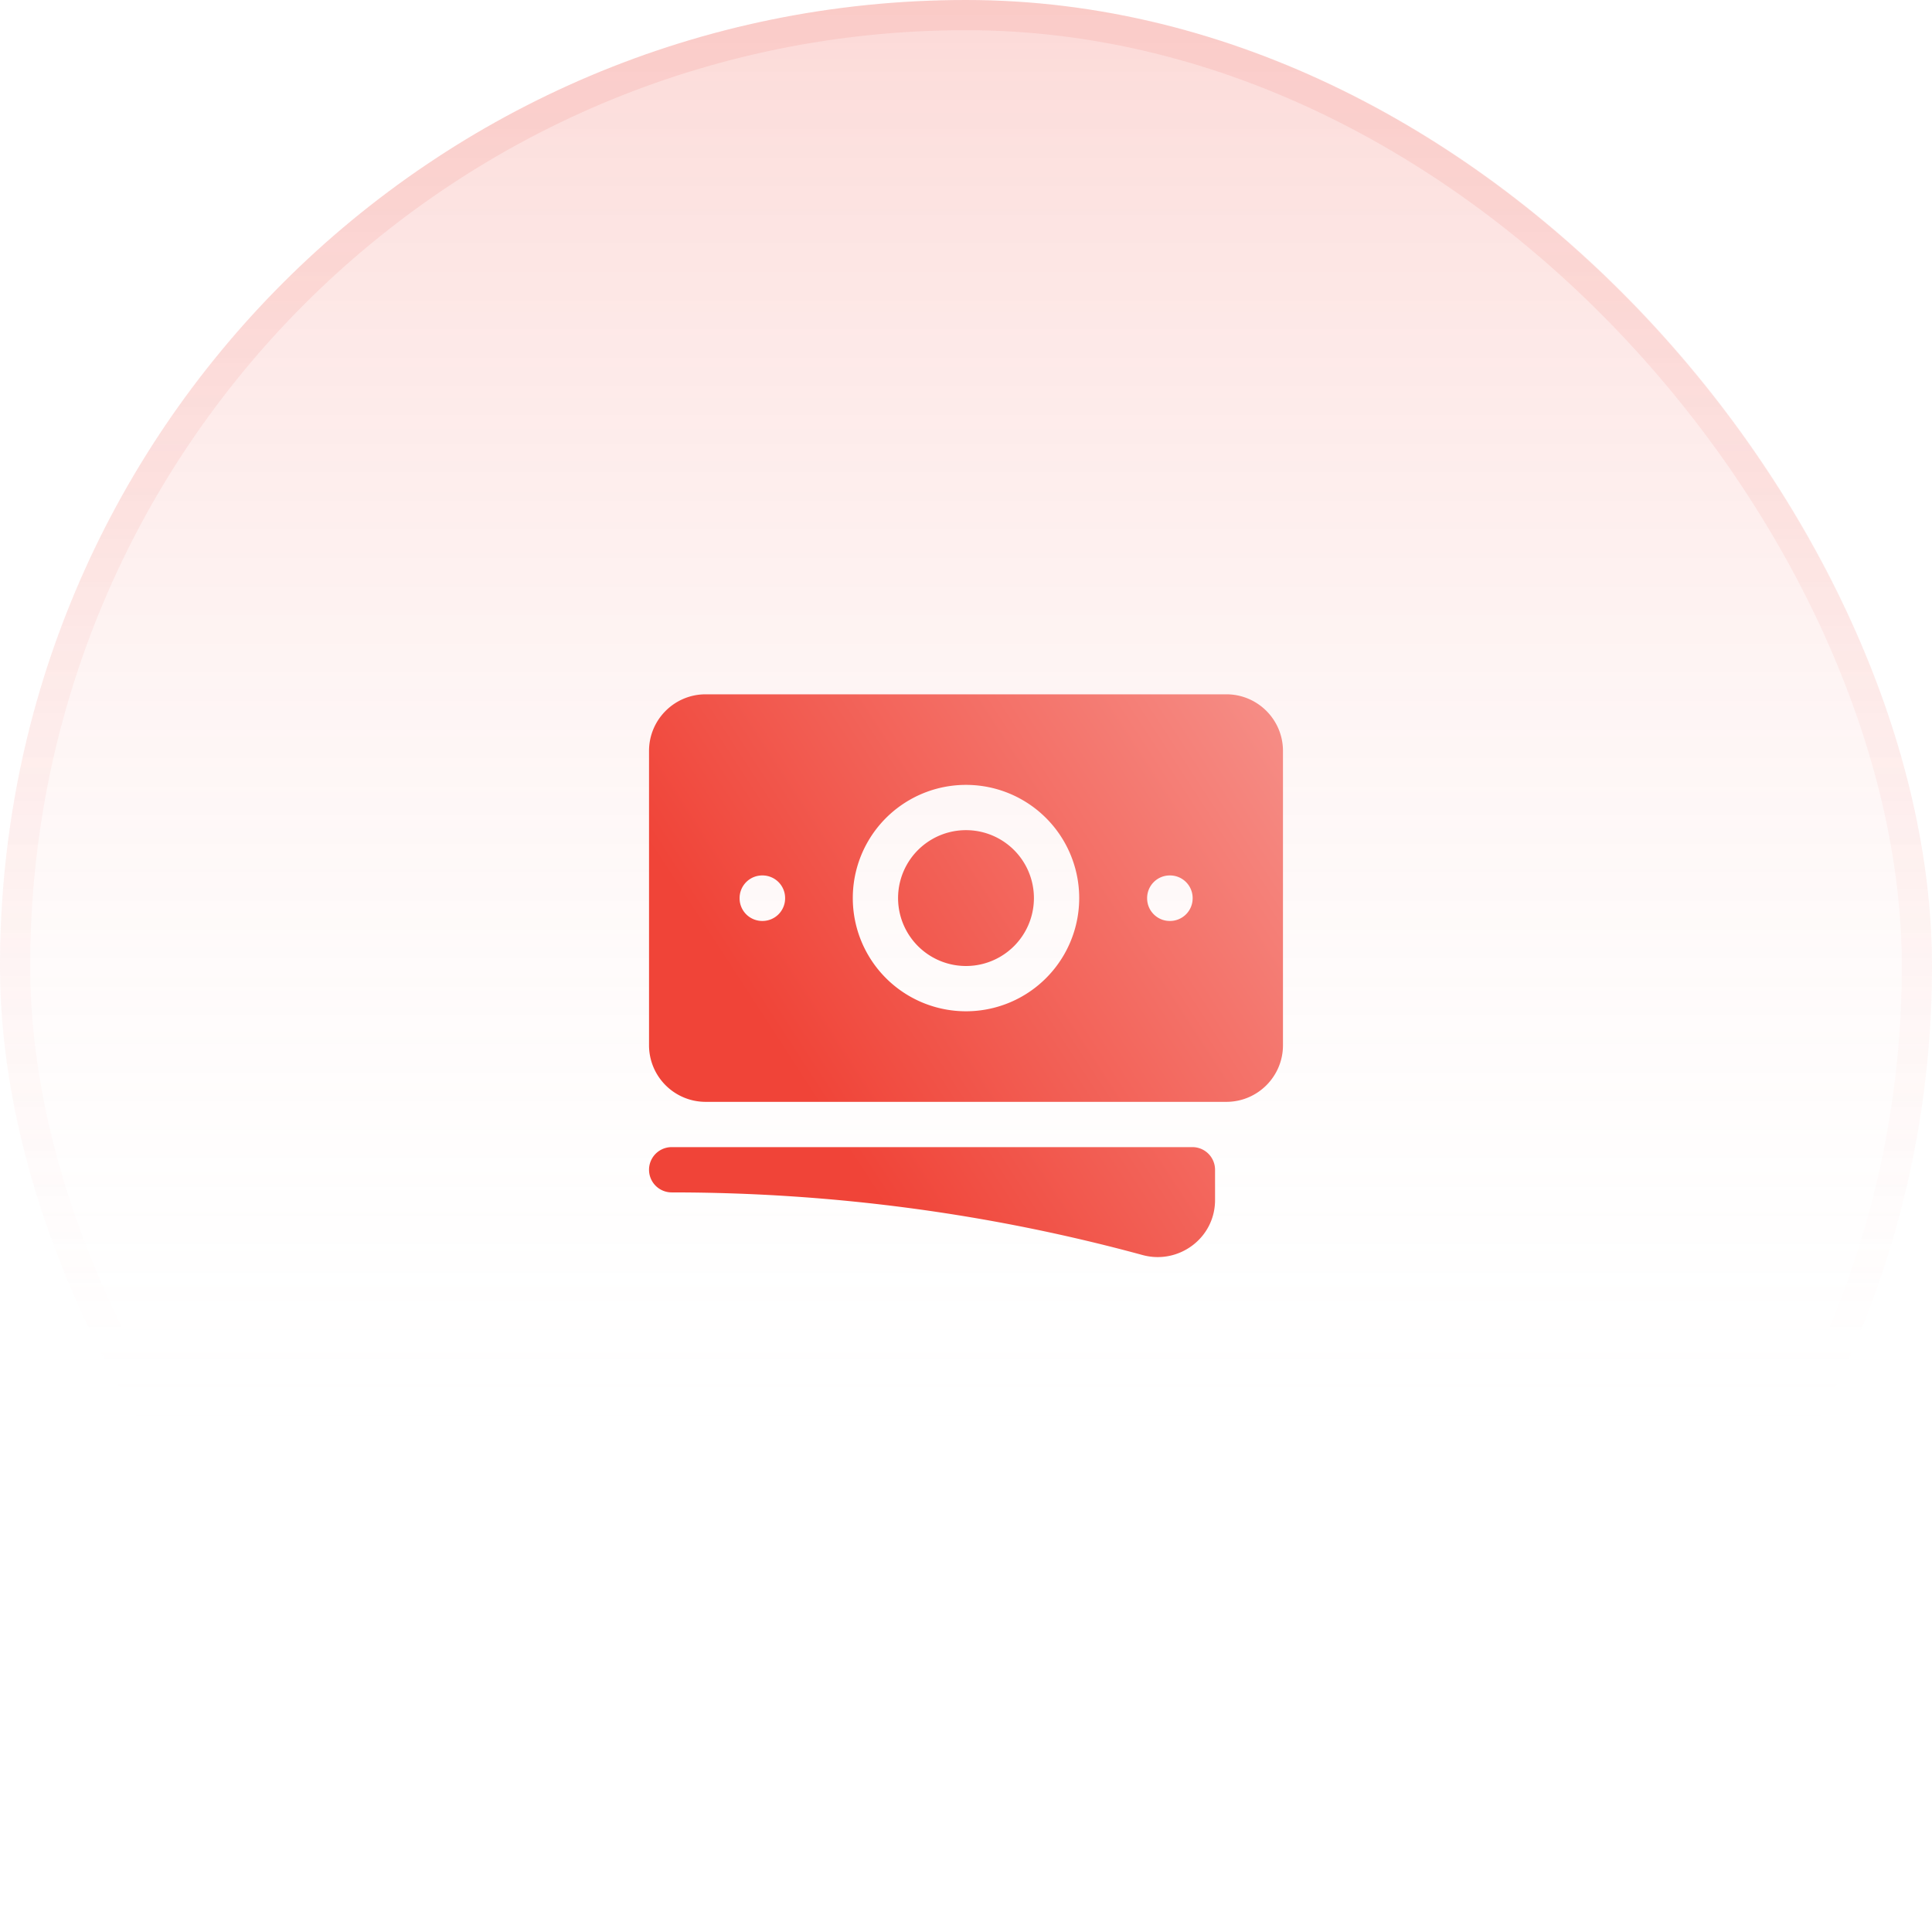
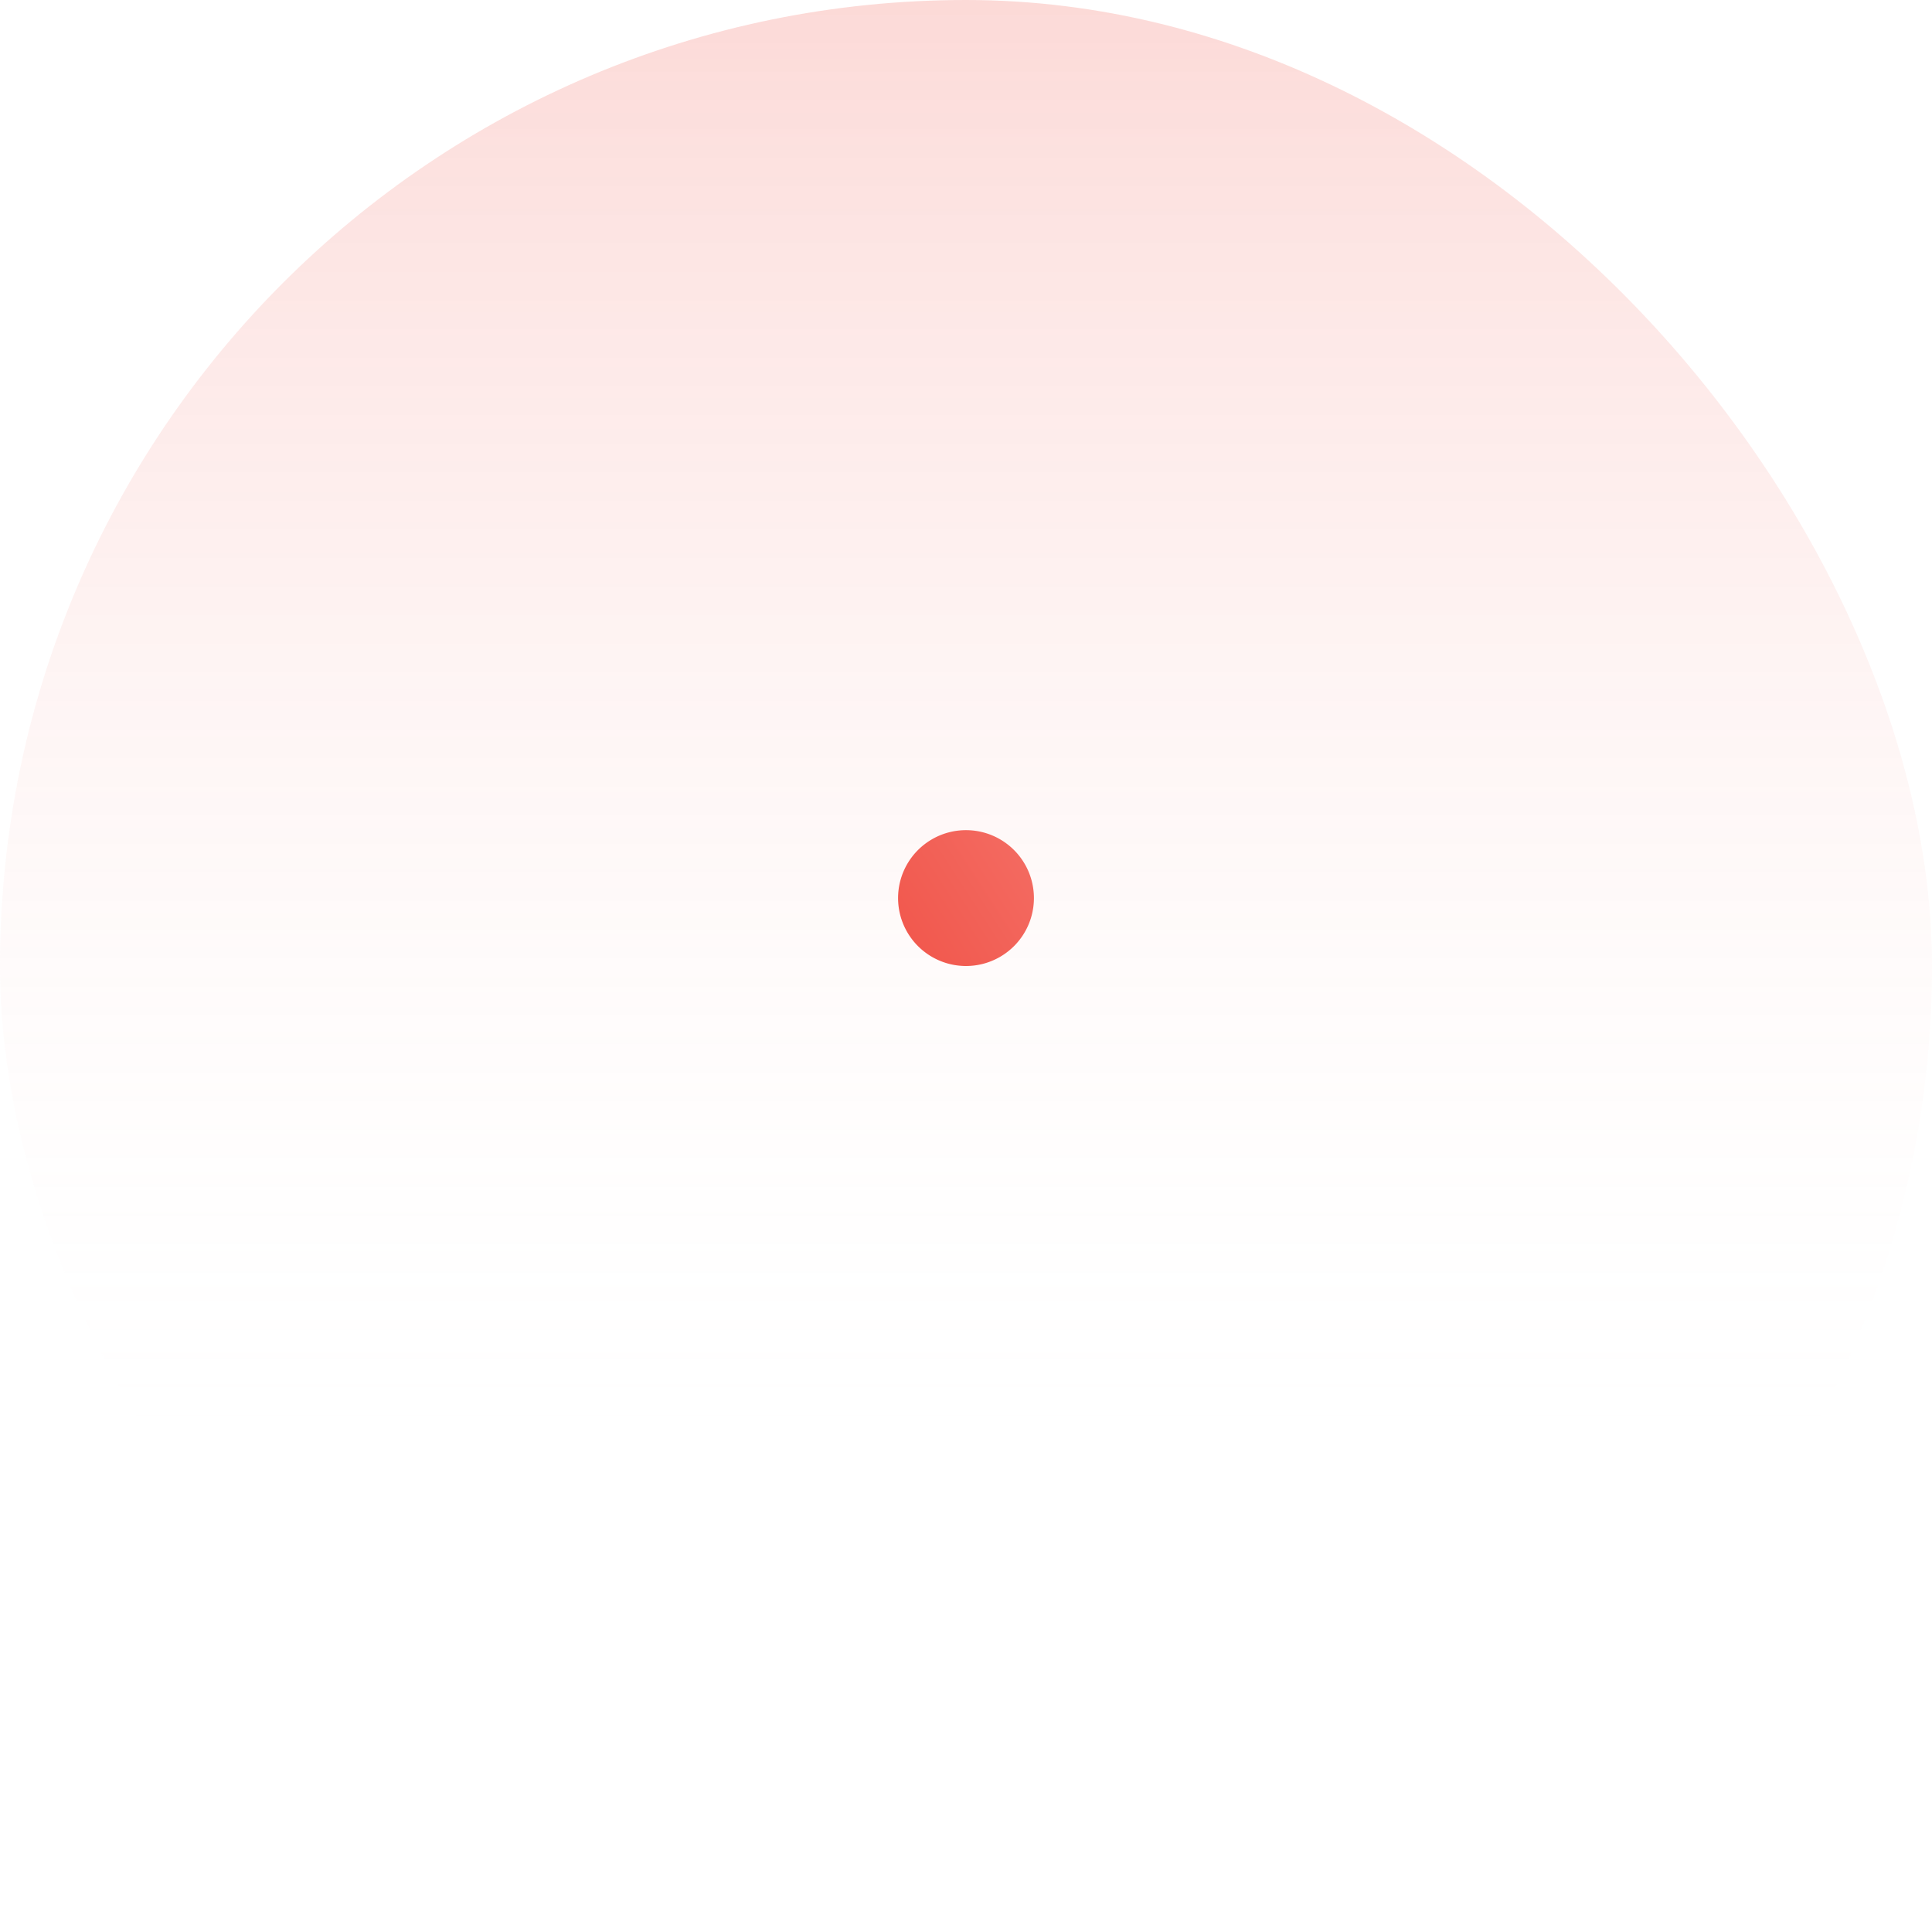
<svg xmlns="http://www.w3.org/2000/svg" width="64" height="64" fill="none">
  <rect width="64" height="64" fill="url(#a)" rx="32" />
-   <rect width="63" height="63" x=".5" y=".5" stroke="url(#b)" stroke-opacity=".1" rx="31.5" />
  <path fill="url(#c)" d="M32 27.5a2.25 2.25 0 1 0 0 4.5 2.25 2.25 0 0 0 0-4.5Z" />
-   <path fill="url(#d)" fill-rule="evenodd" d="M21.5 24.875c0-1.035.84-1.875 1.875-1.875h17.25c1.035 0 1.875.84 1.875 1.875v9.75c0 1.035-.84 1.875-1.875 1.875h-17.25a1.875 1.875 0 0 1-1.875-1.875v-9.75Zm6.75 4.875a3.75 3.75 0 1 1 7.5 0 3.75 3.75 0 0 1-7.5 0Zm10.5-.75a.75.75 0 0 0-.75.75v.008c0 .414.336.75.75.75h.008a.75.75 0 0 0 .75-.75v-.008a.75.75 0 0 0-.75-.75h-.008Zm-14.25.75a.75.75 0 0 1 .75-.75h.008a.75.75 0 0 1 .75.75v.008a.75.75 0 0 1-.75.75h-.008a.75.75 0 0 1-.75-.75v-.008Z" clip-rule="evenodd" />
-   <path fill="url(#e)" d="M22.25 38a.75.75 0 0 0 0 1.5c5.4 0 10.63.722 15.6 2.075 1.19.324 2.4-.558 2.4-1.82V38.75a.75.75 0 0 0-.75-.75H22.25Z" />
  <defs>
    <linearGradient id="a" x1="32" x2="32" y1="0" y2="64" gradientUnits="userSpaceOnUse">
      <stop stop-color="#F68F88" stop-opacity=".2" />
      <stop offset="0" stop-color="#F04438" stop-opacity=".2" />
      <stop offset=".755" stop-color="#fff" stop-opacity="0" />
    </linearGradient>
    <linearGradient id="b" x1="32" x2="32" y1="0" y2="64" gradientUnits="userSpaceOnUse">
      <stop offset=".12" stop-color="#F04438" />
      <stop offset=".698" stop-color="#F04438" stop-opacity="0" />
    </linearGradient>
    <linearGradient id="c" x1="42.5" x2="25.429" y1="23" y2="34.094" gradientUnits="userSpaceOnUse">
      <stop stop-color="#F68F88" />
      <stop offset="1" stop-color="#F04438" />
    </linearGradient>
    <linearGradient id="d" x1="42.5" x2="25.429" y1="23" y2="34.094" gradientUnits="userSpaceOnUse">
      <stop stop-color="#F68F88" />
      <stop offset="1" stop-color="#F04438" />
    </linearGradient>
    <linearGradient id="e" x1="42.5" x2="25.429" y1="23" y2="34.094" gradientUnits="userSpaceOnUse">
      <stop stop-color="#F68F88" />
      <stop offset="1" stop-color="#F04438" />
    </linearGradient>
  </defs>
</svg>